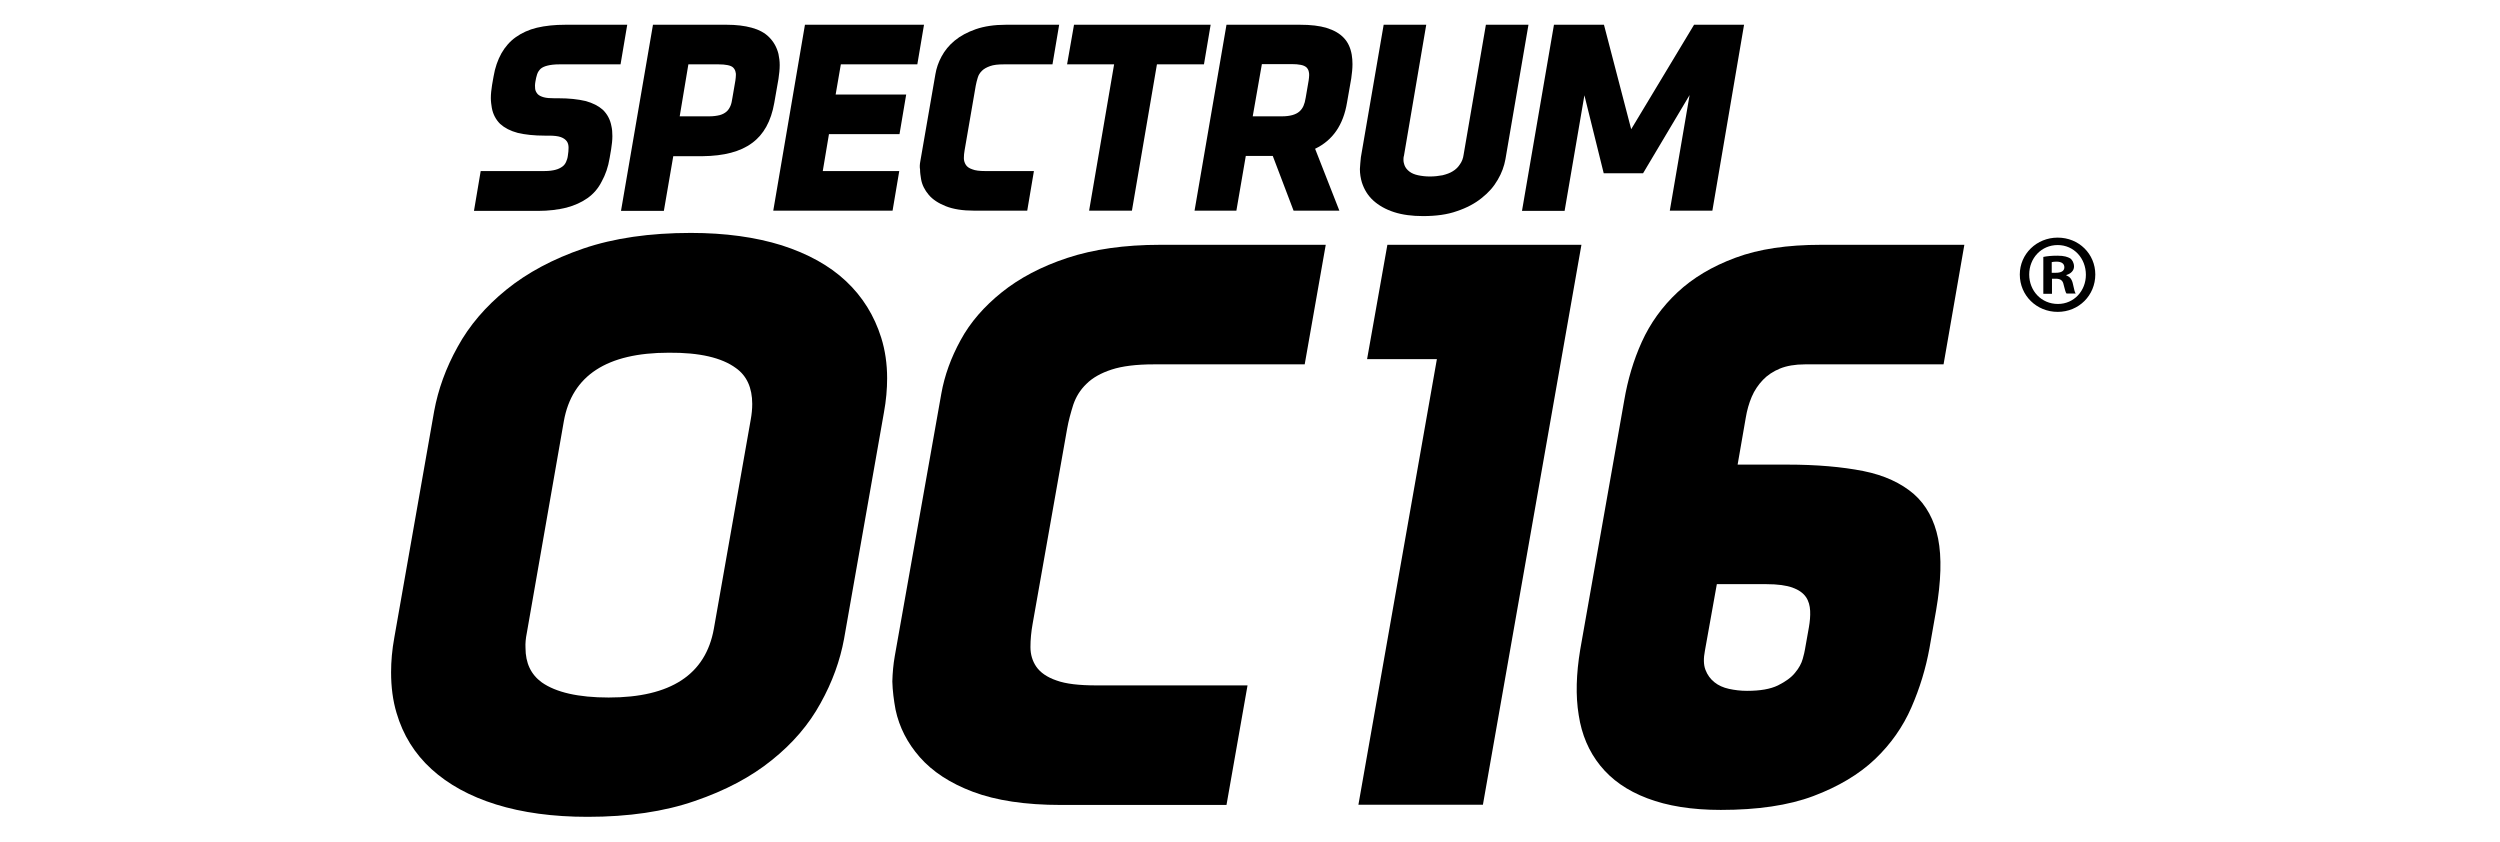
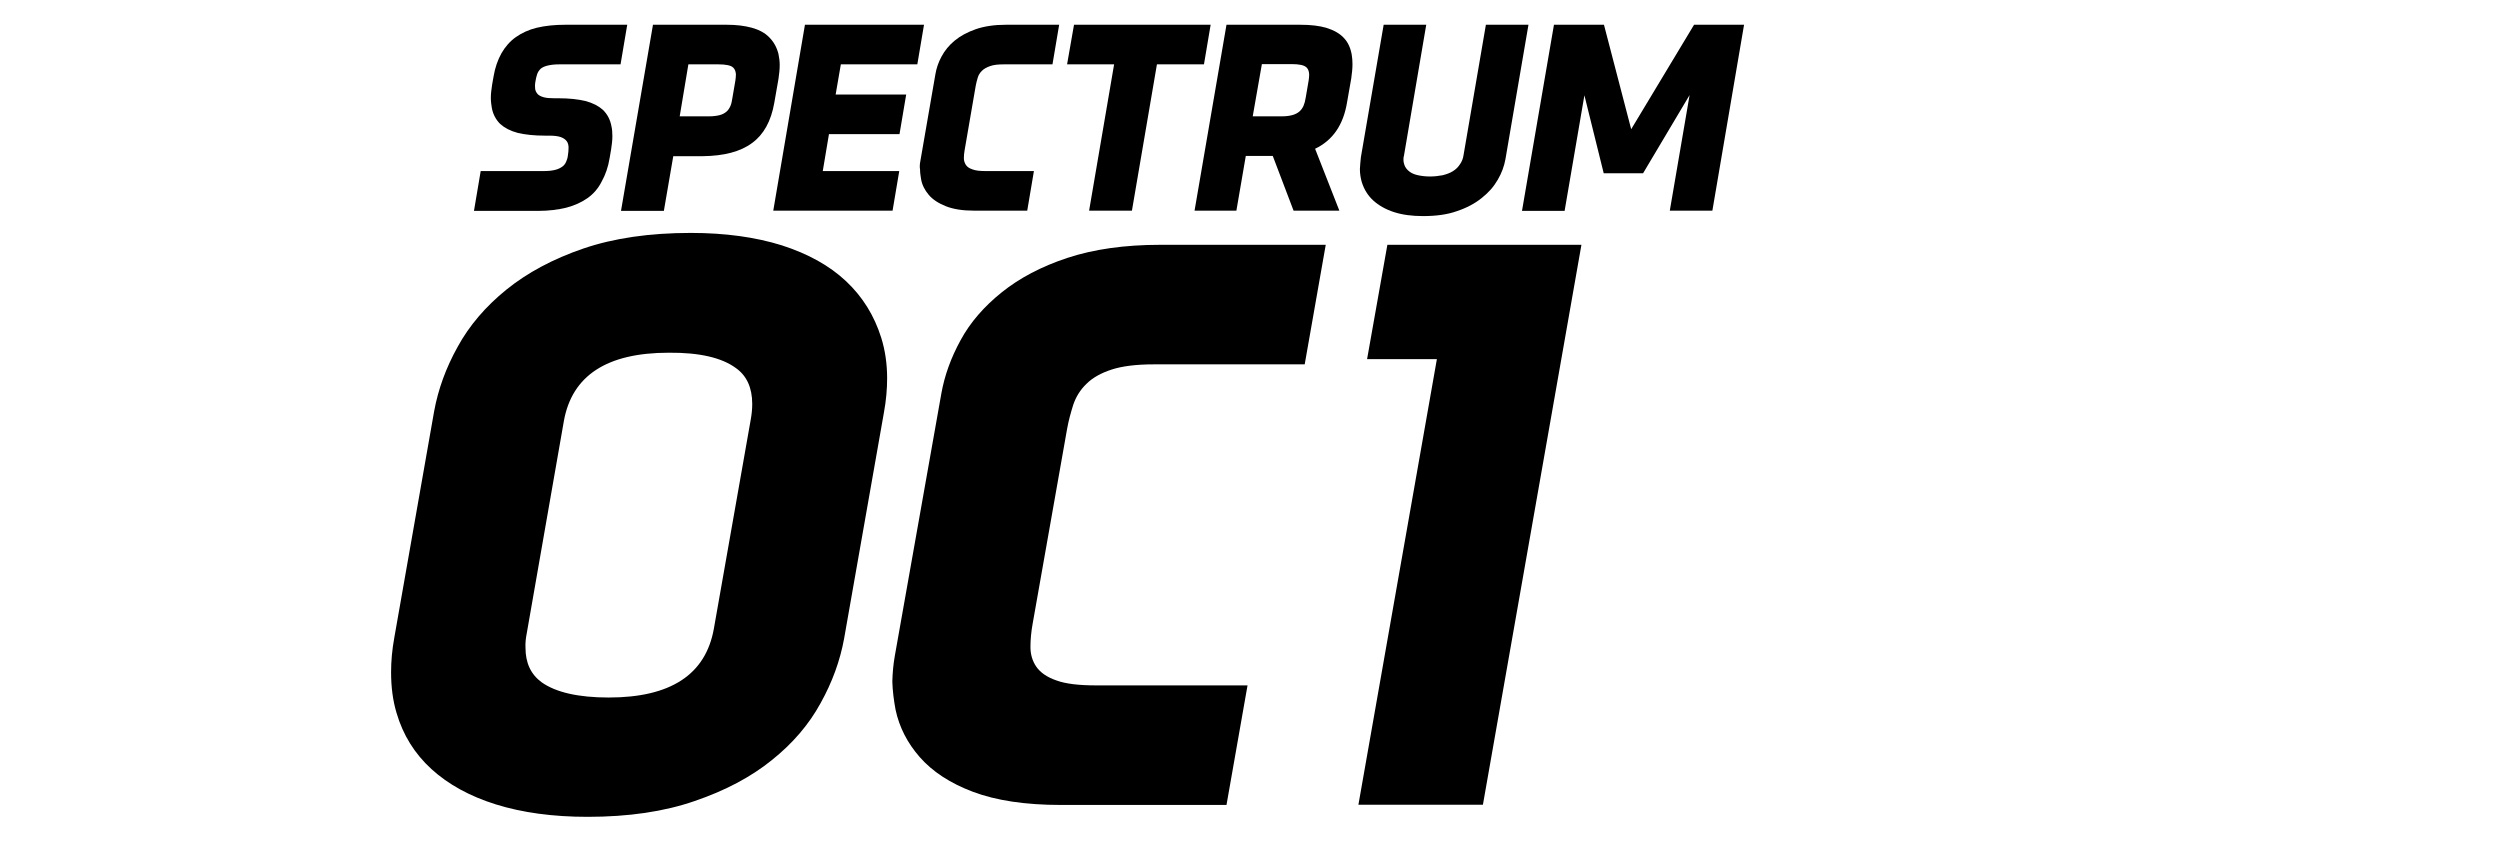
<svg xmlns="http://www.w3.org/2000/svg" version="1.1" id="Layer_1" x="0px" y="0px" viewBox="0 0 101 34" style="enable-background:new 0 0 101 34;" xml:space="preserve">
  <g>
    <g>
      <path d="M19.15,8.51l0.27-1.6H22c0.18,0,0.33-0.02,0.44-0.05c0.12-0.03,0.21-0.08,0.28-0.13c0.07-0.05,0.12-0.12,0.15-0.19    c0.03-0.07,0.06-0.15,0.07-0.24c0.02-0.12,0.03-0.23,0.03-0.33c0-0.1-0.02-0.19-0.07-0.26c-0.05-0.07-0.13-0.13-0.24-0.17    c-0.11-0.04-0.27-0.06-0.48-0.06h-0.17c-0.43,0-0.79-0.04-1.09-0.11c-0.3-0.08-0.53-0.2-0.71-0.36c-0.17-0.17-0.29-0.38-0.34-0.65    c-0.02-0.12-0.04-0.26-0.04-0.4c0-0.16,0.02-0.34,0.05-0.53l0.06-0.34c0.06-0.36,0.17-0.67,0.32-0.94    c0.15-0.26,0.34-0.48,0.58-0.65c0.24-0.17,0.52-0.3,0.85-0.38C22.03,1.04,22.41,1,22.84,1h2.5l-0.27,1.6h-2.48    c-0.19,0-0.35,0.02-0.47,0.05C22,2.68,21.91,2.72,21.84,2.78C21.78,2.84,21.73,2.91,21.7,3c-0.03,0.09-0.05,0.18-0.07,0.3    c-0.02,0.11-0.02,0.21-0.01,0.29c0.01,0.08,0.05,0.15,0.1,0.21c0.06,0.06,0.14,0.1,0.25,0.13c0.11,0.03,0.25,0.04,0.43,0.04h0.17    c0.42,0,0.78,0.04,1.08,0.11c0.3,0.08,0.53,0.2,0.71,0.36c0.17,0.17,0.29,0.38,0.34,0.65c0.03,0.12,0.04,0.26,0.04,0.41    c0,0.16-0.02,0.34-0.05,0.53l-0.06,0.35c-0.06,0.37-0.17,0.68-0.32,0.95C24.17,7.61,23.98,7.83,23.74,8    c-0.24,0.17-0.52,0.3-0.86,0.39c-0.33,0.08-0.71,0.13-1.14,0.13H19.15z" />
      <path d="M25.09,8.51L26.38,1h2.98c0.38,0,0.72,0.04,1.01,0.12c0.29,0.08,0.52,0.2,0.7,0.38c0.18,0.18,0.31,0.4,0.38,0.68    c0.03,0.14,0.05,0.29,0.05,0.45c0,0.17-0.02,0.36-0.05,0.56l-0.17,0.97c-0.13,0.74-0.43,1.28-0.9,1.62    c-0.47,0.35-1.14,0.52-1.99,0.53h-1.19l-0.38,2.21H25.09z M27.46,4.7h1.19c0.17,0,0.31-0.02,0.43-0.05    c0.11-0.03,0.2-0.08,0.27-0.14c0.07-0.06,0.12-0.14,0.16-0.23c0.04-0.09,0.06-0.2,0.08-0.33l0.12-0.7    c0.01-0.08,0.02-0.16,0.02-0.22c0-0.04,0-0.08-0.01-0.1c-0.01-0.08-0.05-0.15-0.1-0.2c-0.05-0.05-0.13-0.08-0.23-0.1    c-0.1-0.02-0.22-0.03-0.36-0.03h-1.22L27.46,4.7z" />
      <path d="M31.24,8.51L32.52,1h4.81l-0.27,1.6h-3.09l-0.21,1.22h2.85l-0.27,1.6h-2.85l-0.25,1.49h3.09l-0.27,1.6H31.24z" />
      <path d="M37.18,6.52L37.79,3c0.04-0.24,0.12-0.48,0.25-0.72c0.13-0.24,0.3-0.45,0.53-0.64c0.23-0.19,0.51-0.34,0.85-0.46    C39.77,1.06,40.17,1,40.64,1h2.15l-0.27,1.6h-1.97c-0.23,0-0.41,0.02-0.55,0.07c-0.14,0.05-0.25,0.11-0.33,0.19    c-0.08,0.08-0.14,0.17-0.17,0.28c-0.03,0.1-0.06,0.21-0.08,0.32l-0.45,2.61c-0.02,0.11-0.03,0.22-0.03,0.32    c0,0.1,0.03,0.19,0.08,0.27c0.05,0.08,0.14,0.14,0.26,0.18c0.12,0.05,0.3,0.07,0.52,0.07h1.97l-0.27,1.6h-2.15    c-0.46,0-0.84-0.06-1.14-0.18c-0.3-0.12-0.53-0.27-0.69-0.46c-0.16-0.19-0.27-0.4-0.31-0.64c-0.02-0.13-0.04-0.25-0.04-0.38    C37.15,6.74,37.16,6.63,37.18,6.52z" />
      <path d="M43.11,2.6L43.39,1h5.52l-0.27,1.6h-1.9l-1.01,5.91H44l1.01-5.91H43.11z" />
      <path d="M48.26,8.51L49.55,1h2.97c0.43,0,0.79,0.04,1.08,0.13c0.29,0.09,0.52,0.22,0.69,0.4c0.17,0.18,0.27,0.4,0.32,0.68    c0.02,0.12,0.03,0.25,0.03,0.38c0,0.18-0.02,0.37-0.05,0.58l-0.17,0.97c-0.15,0.91-0.58,1.53-1.29,1.87l0.98,2.5h-1.85l-0.84-2.21    h-1.09l-0.38,2.21H48.26z M50.61,4.7h1.18c0.17,0,0.31-0.02,0.42-0.05c0.11-0.03,0.21-0.08,0.28-0.14    c0.07-0.06,0.13-0.14,0.17-0.23c0.04-0.09,0.07-0.2,0.09-0.33l0.12-0.7c0.01-0.08,0.02-0.15,0.02-0.21c0-0.04,0-0.08-0.01-0.12    c-0.01-0.08-0.05-0.15-0.1-0.2c-0.06-0.05-0.13-0.08-0.23-0.1c-0.1-0.02-0.22-0.03-0.36-0.03h-1.21L50.61,4.7z" />
      <path d="M54.98,6.35L55.9,1h1.72l-0.9,5.29C56.7,6.35,56.7,6.41,56.7,6.46c0,0.08,0.02,0.15,0.04,0.21    c0.04,0.11,0.11,0.19,0.2,0.26c0.09,0.07,0.21,0.12,0.35,0.15c0.14,0.03,0.3,0.05,0.48,0.05c0.18,0,0.35-0.02,0.51-0.05    c0.16-0.04,0.3-0.09,0.41-0.16c0.12-0.07,0.22-0.17,0.29-0.28c0.08-0.11,0.13-0.24,0.15-0.39L60.03,1h1.72l-0.93,5.43    c-0.05,0.28-0.15,0.56-0.31,0.83C60.35,7.54,60.14,7.78,59.86,8c-0.27,0.22-0.61,0.4-1,0.53c-0.39,0.14-0.85,0.2-1.37,0.2    c-0.44,0-0.83-0.05-1.17-0.16c-0.34-0.11-0.62-0.27-0.84-0.47c-0.22-0.2-0.37-0.45-0.46-0.73c-0.05-0.17-0.08-0.35-0.08-0.54    C54.95,6.68,54.96,6.52,54.98,6.35z" />
      <path d="M61.49,8.51L62.78,1h2.02l1.1,4.22L68.44,1h2.02l-1.28,7.51h-1.72l0.8-4.67L66.38,7h-1.59l-0.78-3.15l-0.8,4.67H61.49z" />
    </g>
    <g>
      <path d="M15.93,25.76l1.61-9.15c0.16-0.87,0.47-1.74,0.95-2.6c0.47-0.86,1.13-1.63,1.97-2.31c0.84-0.68,1.88-1.24,3.11-1.66    c1.23-0.42,2.68-0.63,4.34-0.63c1.39,0,2.61,0.17,3.67,0.5c1.06,0.34,1.93,0.82,2.6,1.45c0.67,0.63,1.14,1.39,1.42,2.28    c0.16,0.51,0.24,1.06,0.24,1.64c0,0.44-0.04,0.9-0.13,1.39l-1.61,9.14c-0.16,0.87-0.47,1.74-0.95,2.6    c-0.47,0.86-1.13,1.63-1.97,2.3c-0.84,0.68-1.88,1.23-3.11,1.65C26.83,32.79,25.39,33,23.74,33c-1.41,0-2.64-0.17-3.7-0.5    c-1.06-0.33-1.93-0.81-2.61-1.43c-0.68-0.62-1.15-1.38-1.41-2.27c-0.15-0.5-0.22-1.05-0.22-1.64    C15.8,26.72,15.84,26.25,15.93,25.76z M21.28,25.59c-0.04,0.2-0.06,0.4-0.05,0.58c0,0.62,0.22,1.08,0.66,1.4    c0.57,0.4,1.47,0.61,2.7,0.61c2.51,0,3.92-0.93,4.25-2.78l1.49-8.45c0.04-0.22,0.06-0.43,0.06-0.63c0-0.65-0.22-1.14-0.66-1.45    c-0.57-0.42-1.47-0.63-2.71-0.62c-2.5,0-3.91,0.92-4.24,2.76L21.28,25.59z" />
      <path d="M36.15,26.5l1.88-10.6c0.13-0.73,0.39-1.45,0.78-2.16c0.39-0.72,0.95-1.36,1.66-1.93c0.71-0.57,1.59-1.04,2.65-1.39    c1.06-0.35,2.31-0.53,3.75-0.53h6.69l-0.85,4.83h-6.1c-0.7,0-1.27,0.07-1.7,0.21c-0.43,0.14-0.77,0.33-1.02,0.58    c-0.25,0.24-0.42,0.52-0.53,0.84c-0.1,0.32-0.19,0.64-0.25,0.98l-1.39,7.86c-0.06,0.33-0.09,0.65-0.09,0.95    c0,0.3,0.08,0.57,0.24,0.8c0.16,0.23,0.43,0.42,0.81,0.55c0.38,0.14,0.92,0.2,1.62,0.2h6.1l-0.85,4.83h-6.69    c-1.44,0-2.62-0.18-3.55-0.53c-0.93-0.35-1.64-0.82-2.15-1.4c-0.5-0.57-0.83-1.21-0.98-1.92c-0.07-0.38-0.12-0.76-0.13-1.14    C36.06,27.18,36.09,26.84,36.15,26.5z" />
      <path d="M54.88,32.51l3.17-18h-2.82l0.82-4.62h7.84l-3.98,22.62H54.88z" />
-       <path d="M64.65,30.93c-0.46-0.57-0.75-1.25-0.87-2.04c-0.13-0.79-0.1-1.67,0.06-2.64l1.78-10.08c0.14-0.82,0.37-1.61,0.71-2.36    c0.34-0.75,0.82-1.42,1.44-2c0.62-0.58,1.4-1.05,2.35-1.4c0.94-0.35,2.09-0.52,3.45-0.52h5.79l-0.84,4.83h-5.6    c-0.4,0-0.74,0.06-1.01,0.17c-0.27,0.11-0.51,0.27-0.69,0.46s-0.34,0.42-0.45,0.68c-0.11,0.26-0.19,0.54-0.24,0.84l-0.33,1.9h2    c1.2,0,2.22,0.09,3.08,0.26c0.85,0.17,1.53,0.49,2.04,0.93c0.5,0.44,0.83,1.05,0.98,1.8c0.15,0.76,0.12,1.72-0.08,2.89l-0.27,1.54    c-0.15,0.82-0.39,1.61-0.73,2.39c-0.34,0.78-0.83,1.48-1.47,2.09s-1.48,1.11-2.49,1.49c-1.01,0.38-2.26,0.56-3.74,0.56    c-1.17,0-2.16-0.16-2.97-0.47C65.73,31.94,65.11,31.5,64.65,30.93z M68.88,26.28c-0.06,0.31-0.06,0.57,0.02,0.78    c0.08,0.21,0.2,0.37,0.36,0.5c0.16,0.13,0.36,0.22,0.59,0.27c0.23,0.05,0.47,0.08,0.73,0.08c0.53,0,0.94-0.07,1.25-0.22    c0.3-0.15,0.54-0.32,0.69-0.51c0.16-0.19,0.26-0.38,0.31-0.56c0.05-0.18,0.08-0.31,0.09-0.38l0.16-0.9    c0.04-0.23,0.06-0.45,0.05-0.66c-0.01-0.21-0.06-0.4-0.17-0.56c-0.11-0.16-0.29-0.29-0.54-0.38c-0.25-0.09-0.6-0.14-1.06-0.14h-2    L68.88,26.28z" />
    </g>
    <g>
-       <path d="M84.65,11.09c0,0.84-0.66,1.51-1.52,1.51c-0.85,0-1.53-0.66-1.53-1.51c0-0.83,0.68-1.49,1.53-1.49    C83.99,9.6,84.65,10.26,84.65,11.09z M81.98,11.09c0,0.66,0.49,1.19,1.16,1.19c0.65,0,1.13-0.53,1.13-1.18    c0-0.66-0.48-1.2-1.14-1.2C82.47,9.9,81.98,10.43,81.98,11.09z M82.89,11.87h-0.34v-1.49c0.14-0.03,0.33-0.05,0.57-0.05    c0.28,0,0.41,0.05,0.52,0.11c0.08,0.06,0.15,0.18,0.15,0.33c0,0.16-0.13,0.29-0.31,0.34v0.02c0.15,0.05,0.23,0.16,0.27,0.36    c0.05,0.23,0.07,0.32,0.11,0.37h-0.37c-0.05-0.05-0.07-0.19-0.12-0.36c-0.03-0.16-0.12-0.24-0.31-0.24h-0.16V11.87z M82.9,11.02    h0.16c0.19,0,0.34-0.06,0.34-0.22c0-0.14-0.1-0.23-0.32-0.23c-0.09,0-0.15,0.01-0.19,0.02V11.02z" />
-     </g>
+       </g>
  </g>
</svg>